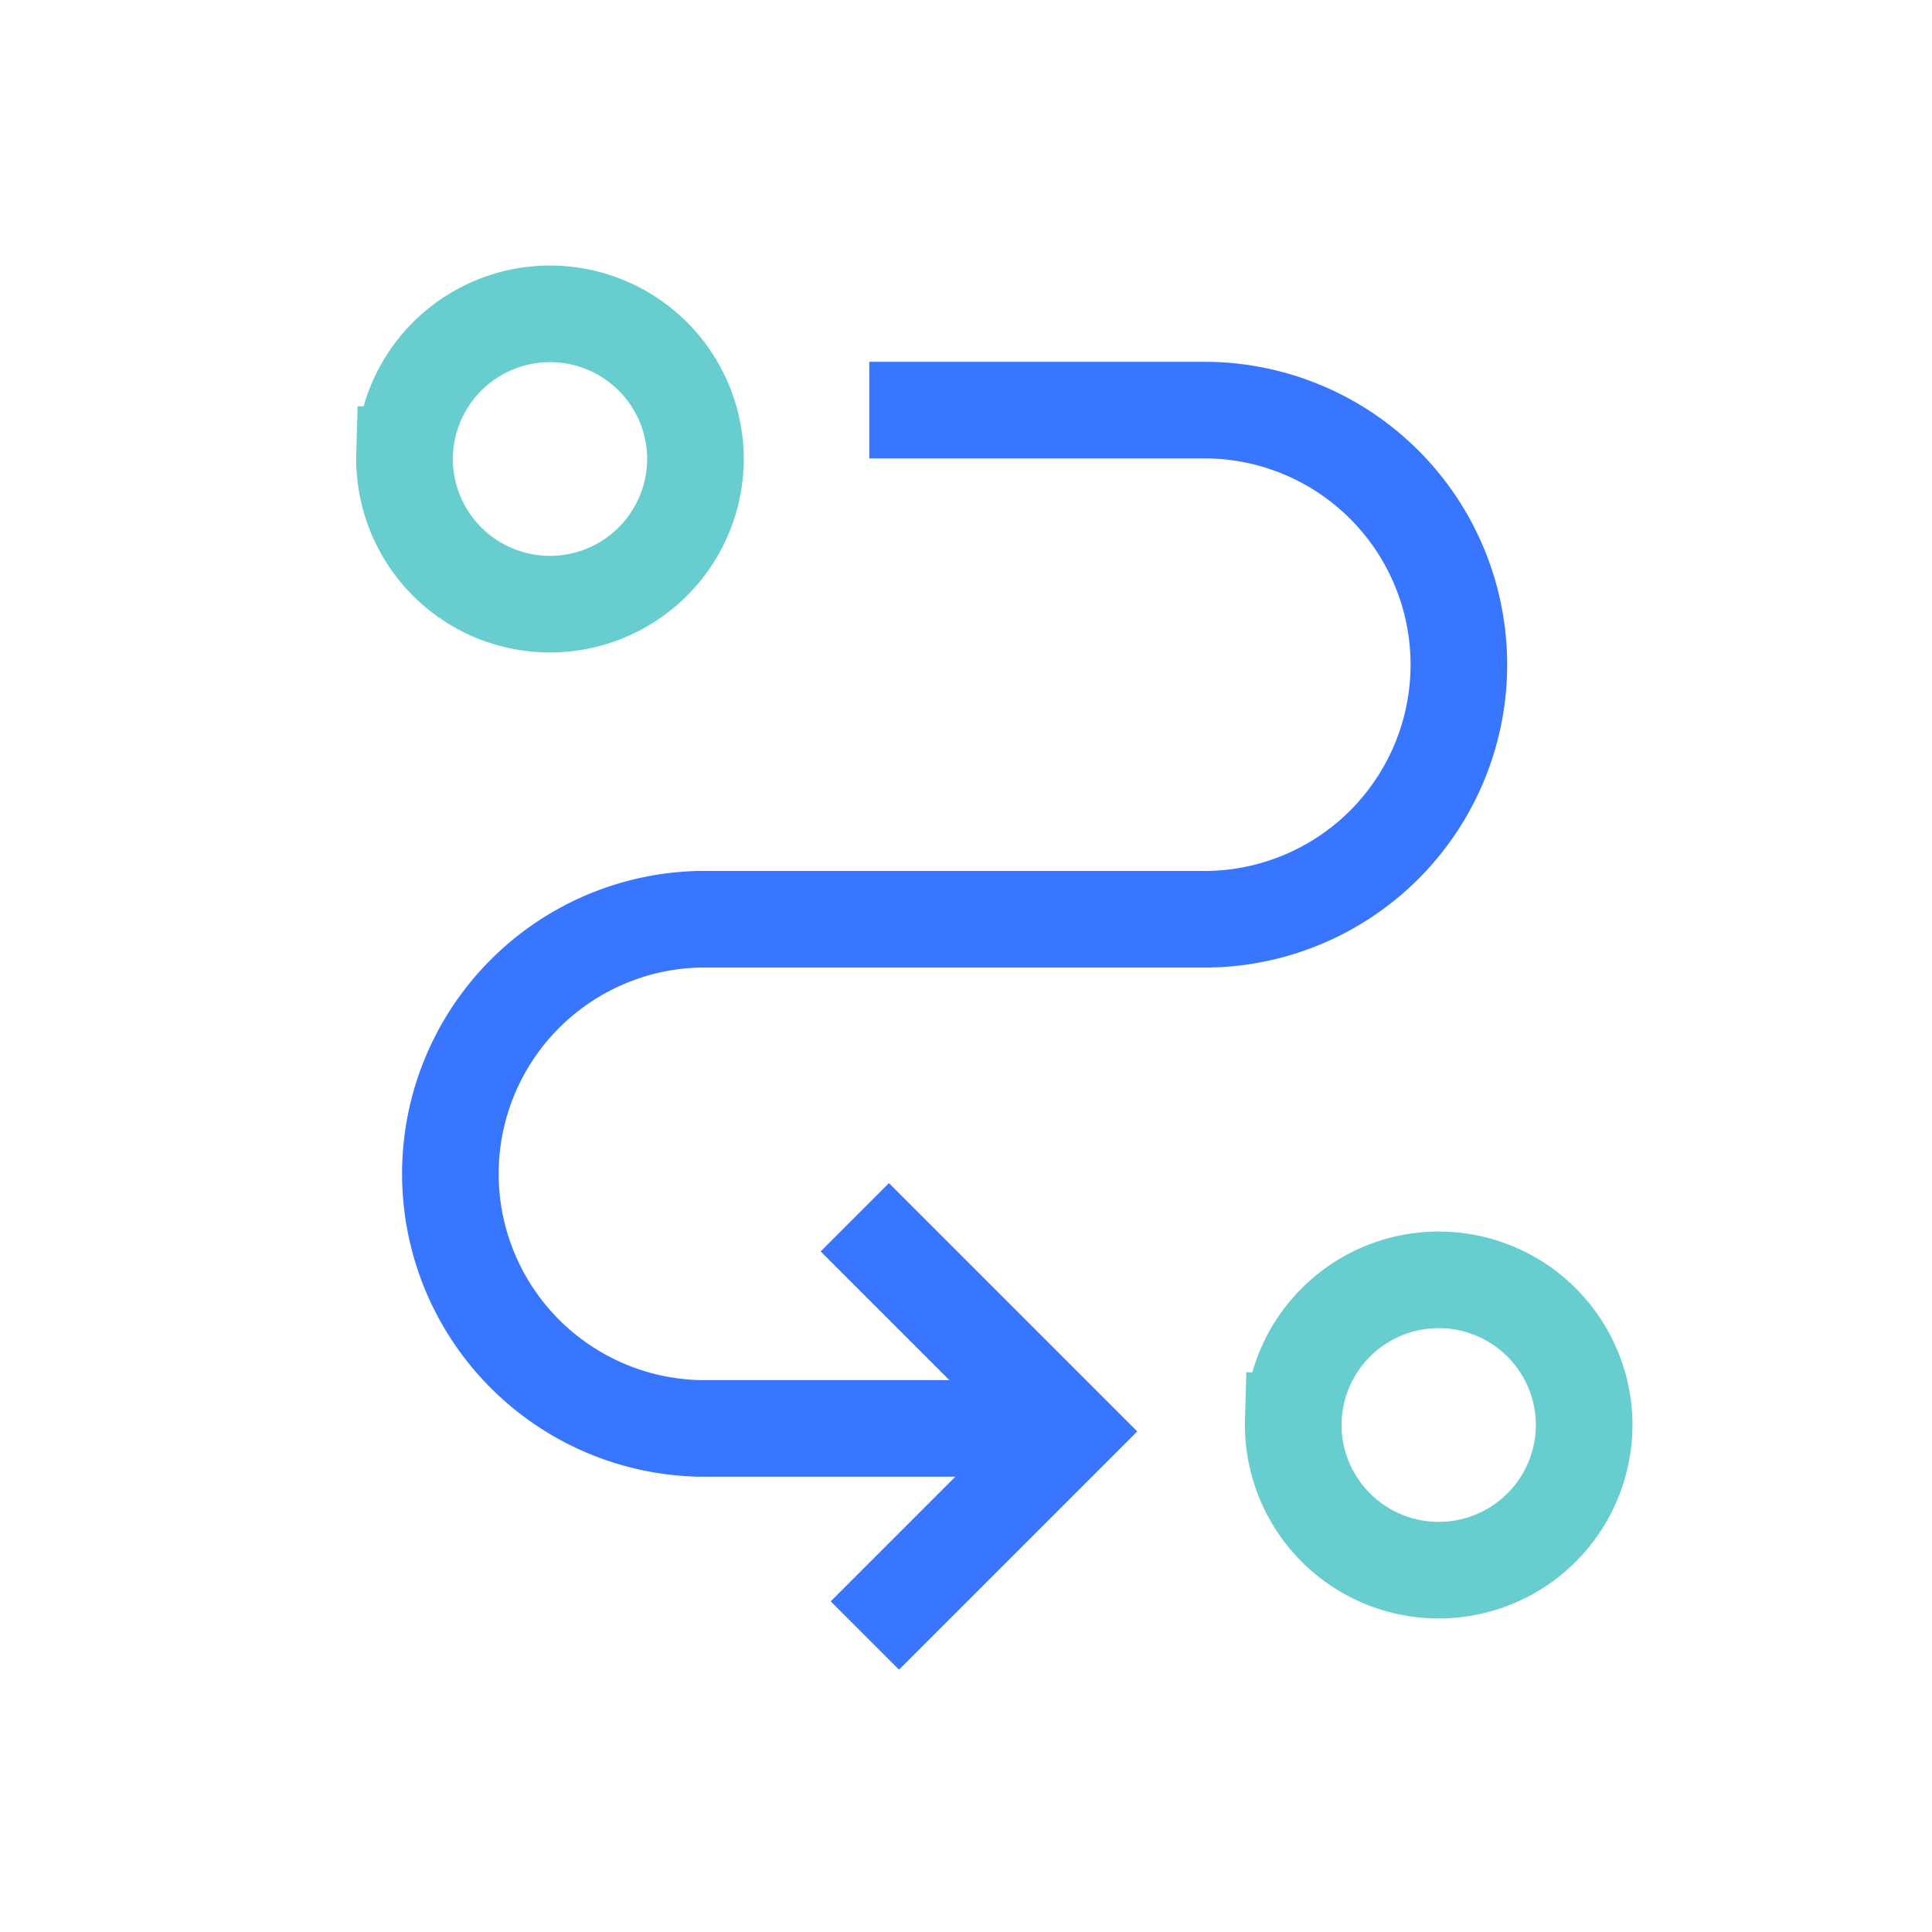
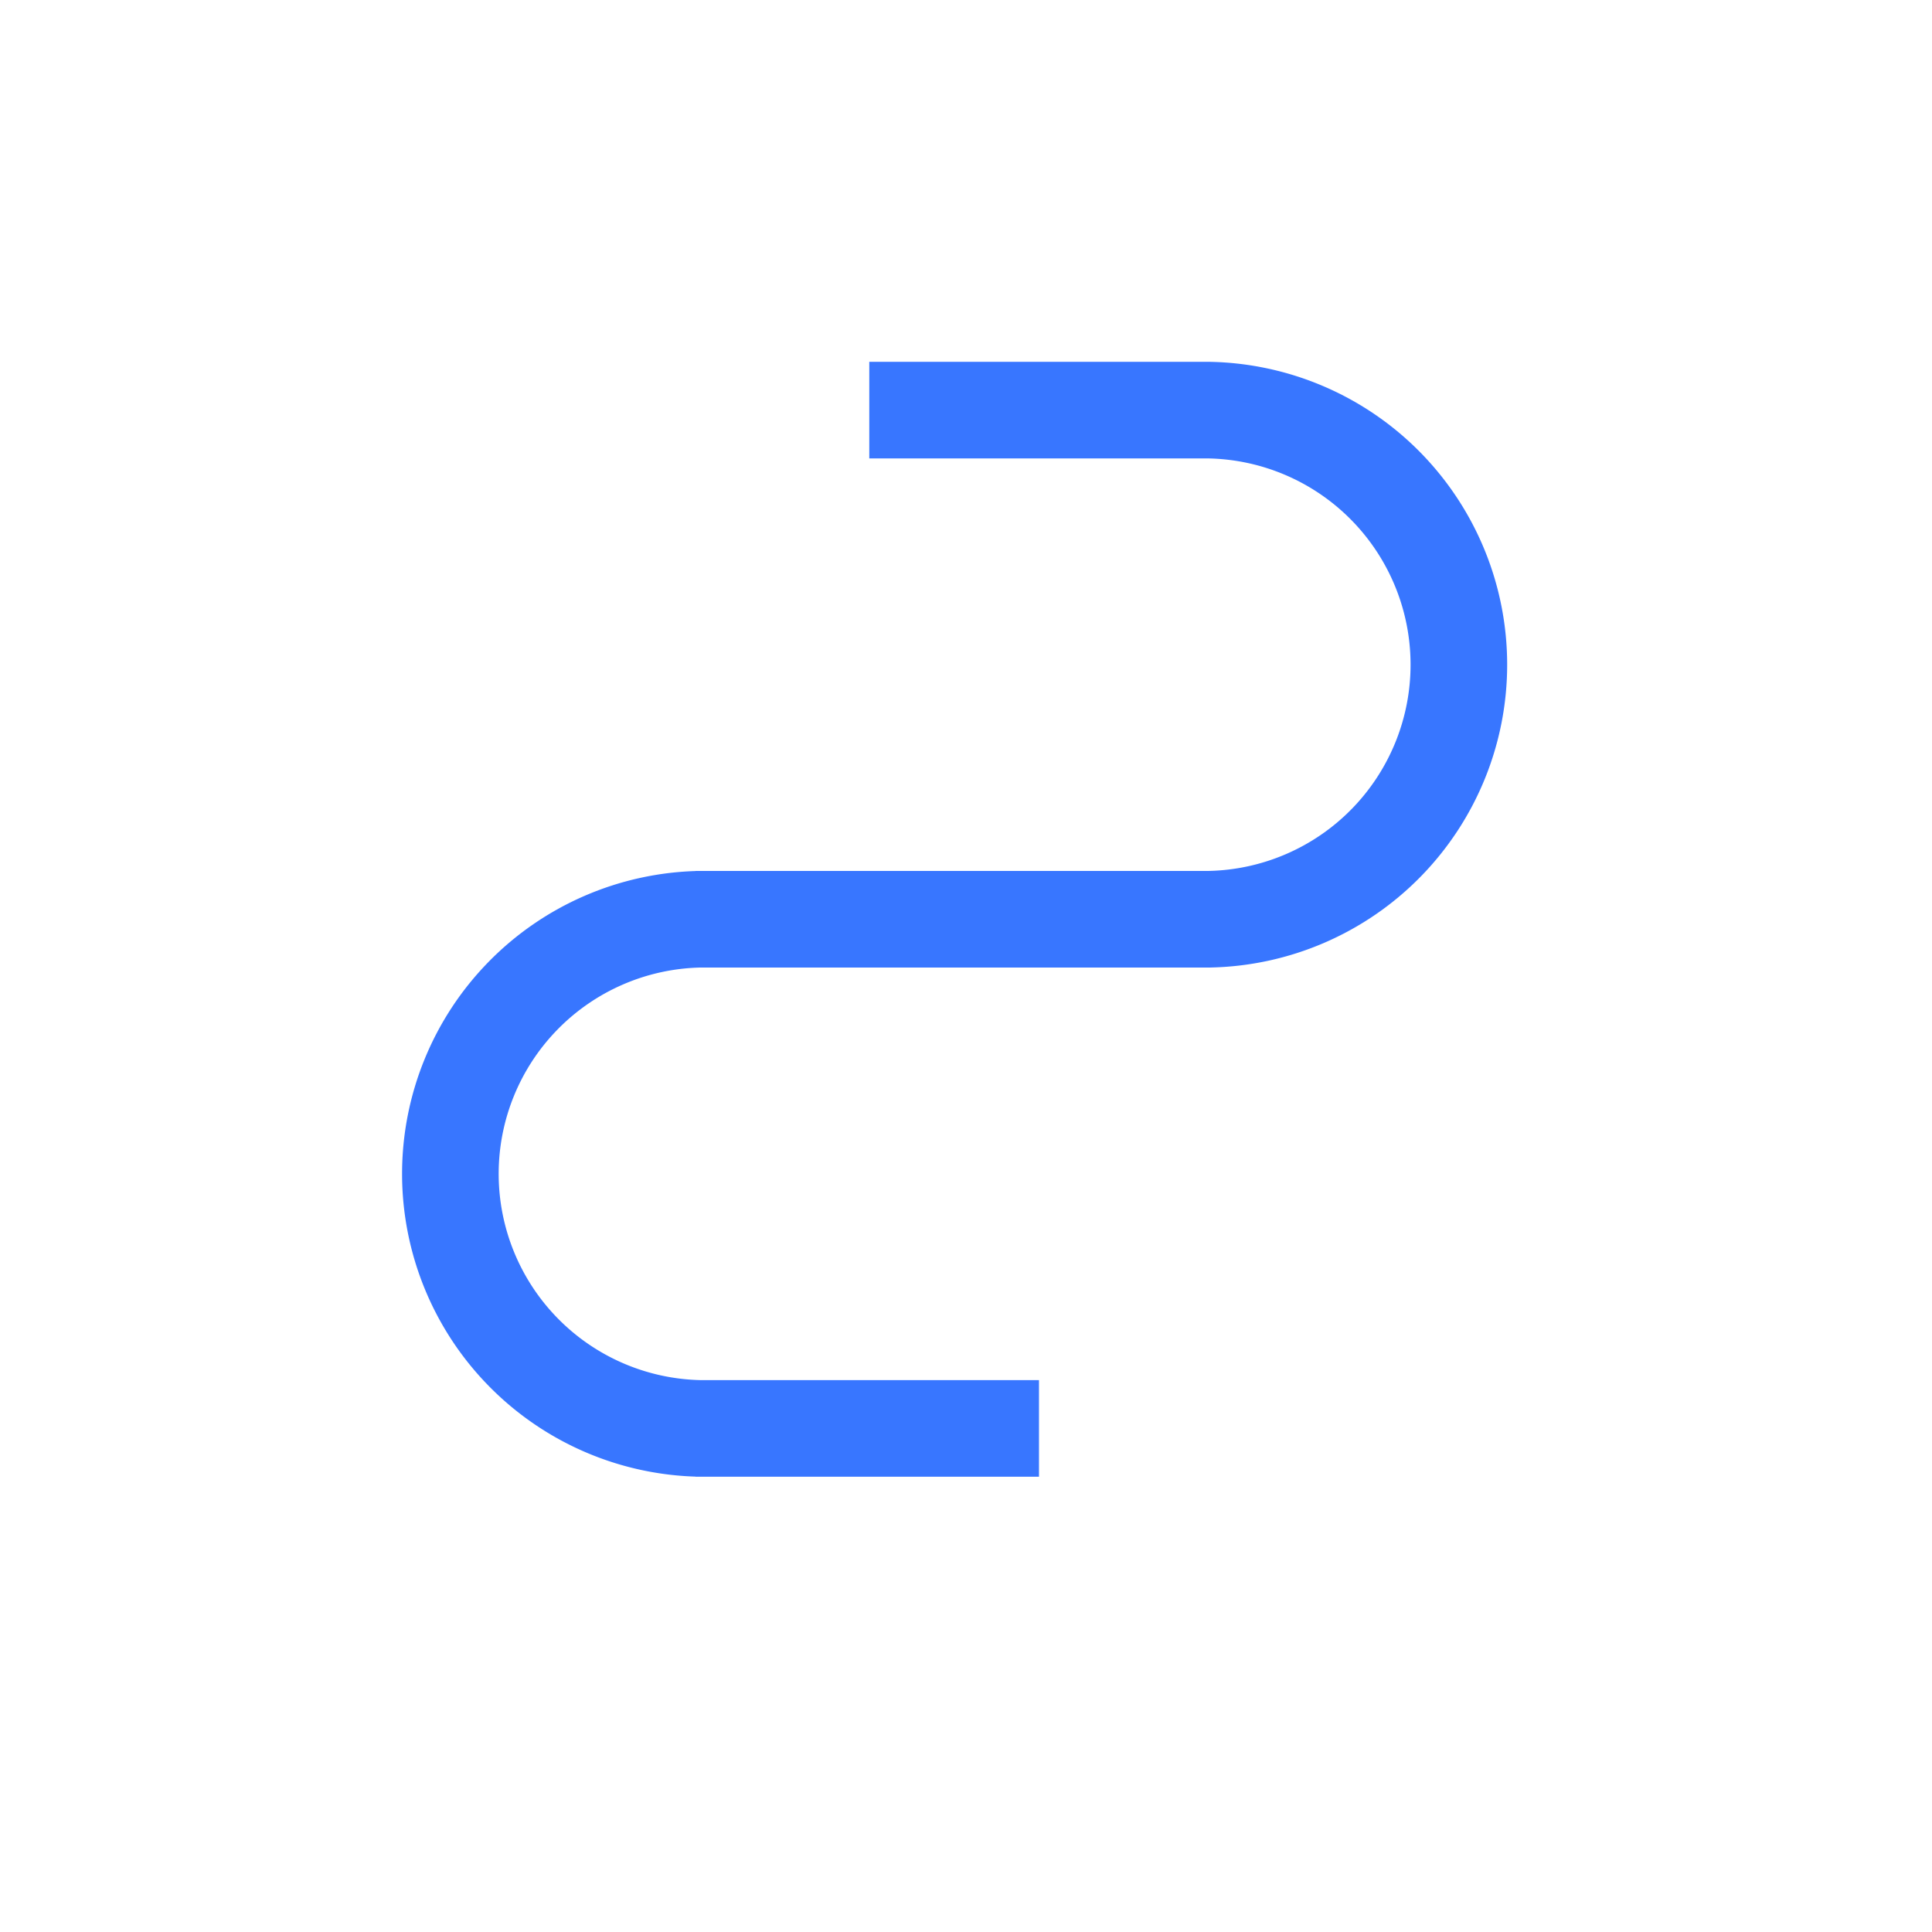
<svg xmlns="http://www.w3.org/2000/svg" width="50" height="50">
  <g fill="none" fill-rule="evenodd">
-     <path d="M0 0h50v50H0z" />
-     <path stroke="#68CDCE" stroke-width="2.5" d="M10.47 11.765a3.765 3.765 0 1 0 7.527-.001 3.765 3.765 0 0 0-7.526.001zm23 25a3.765 3.765 0 1 0 7.527-.001 3.765 3.765 0 0 0-7.526.001z" />
    <path stroke="#3876FF" stroke-width="2.5" d="M18.105 23.79a6.59 6.59 0 0 0 0 13.177M31.281 23.79a6.589 6.589 0 0 0 0-13.176M18 23.79h13.333m-8.836-13.176h8.836M18 36.967h8.889" />
-     <path stroke="#3876FF" stroke-linecap="square" stroke-width="2.5" d="m23.266 41.443 4.398-4.398-4.658-4.658" />
  </g>
</svg>